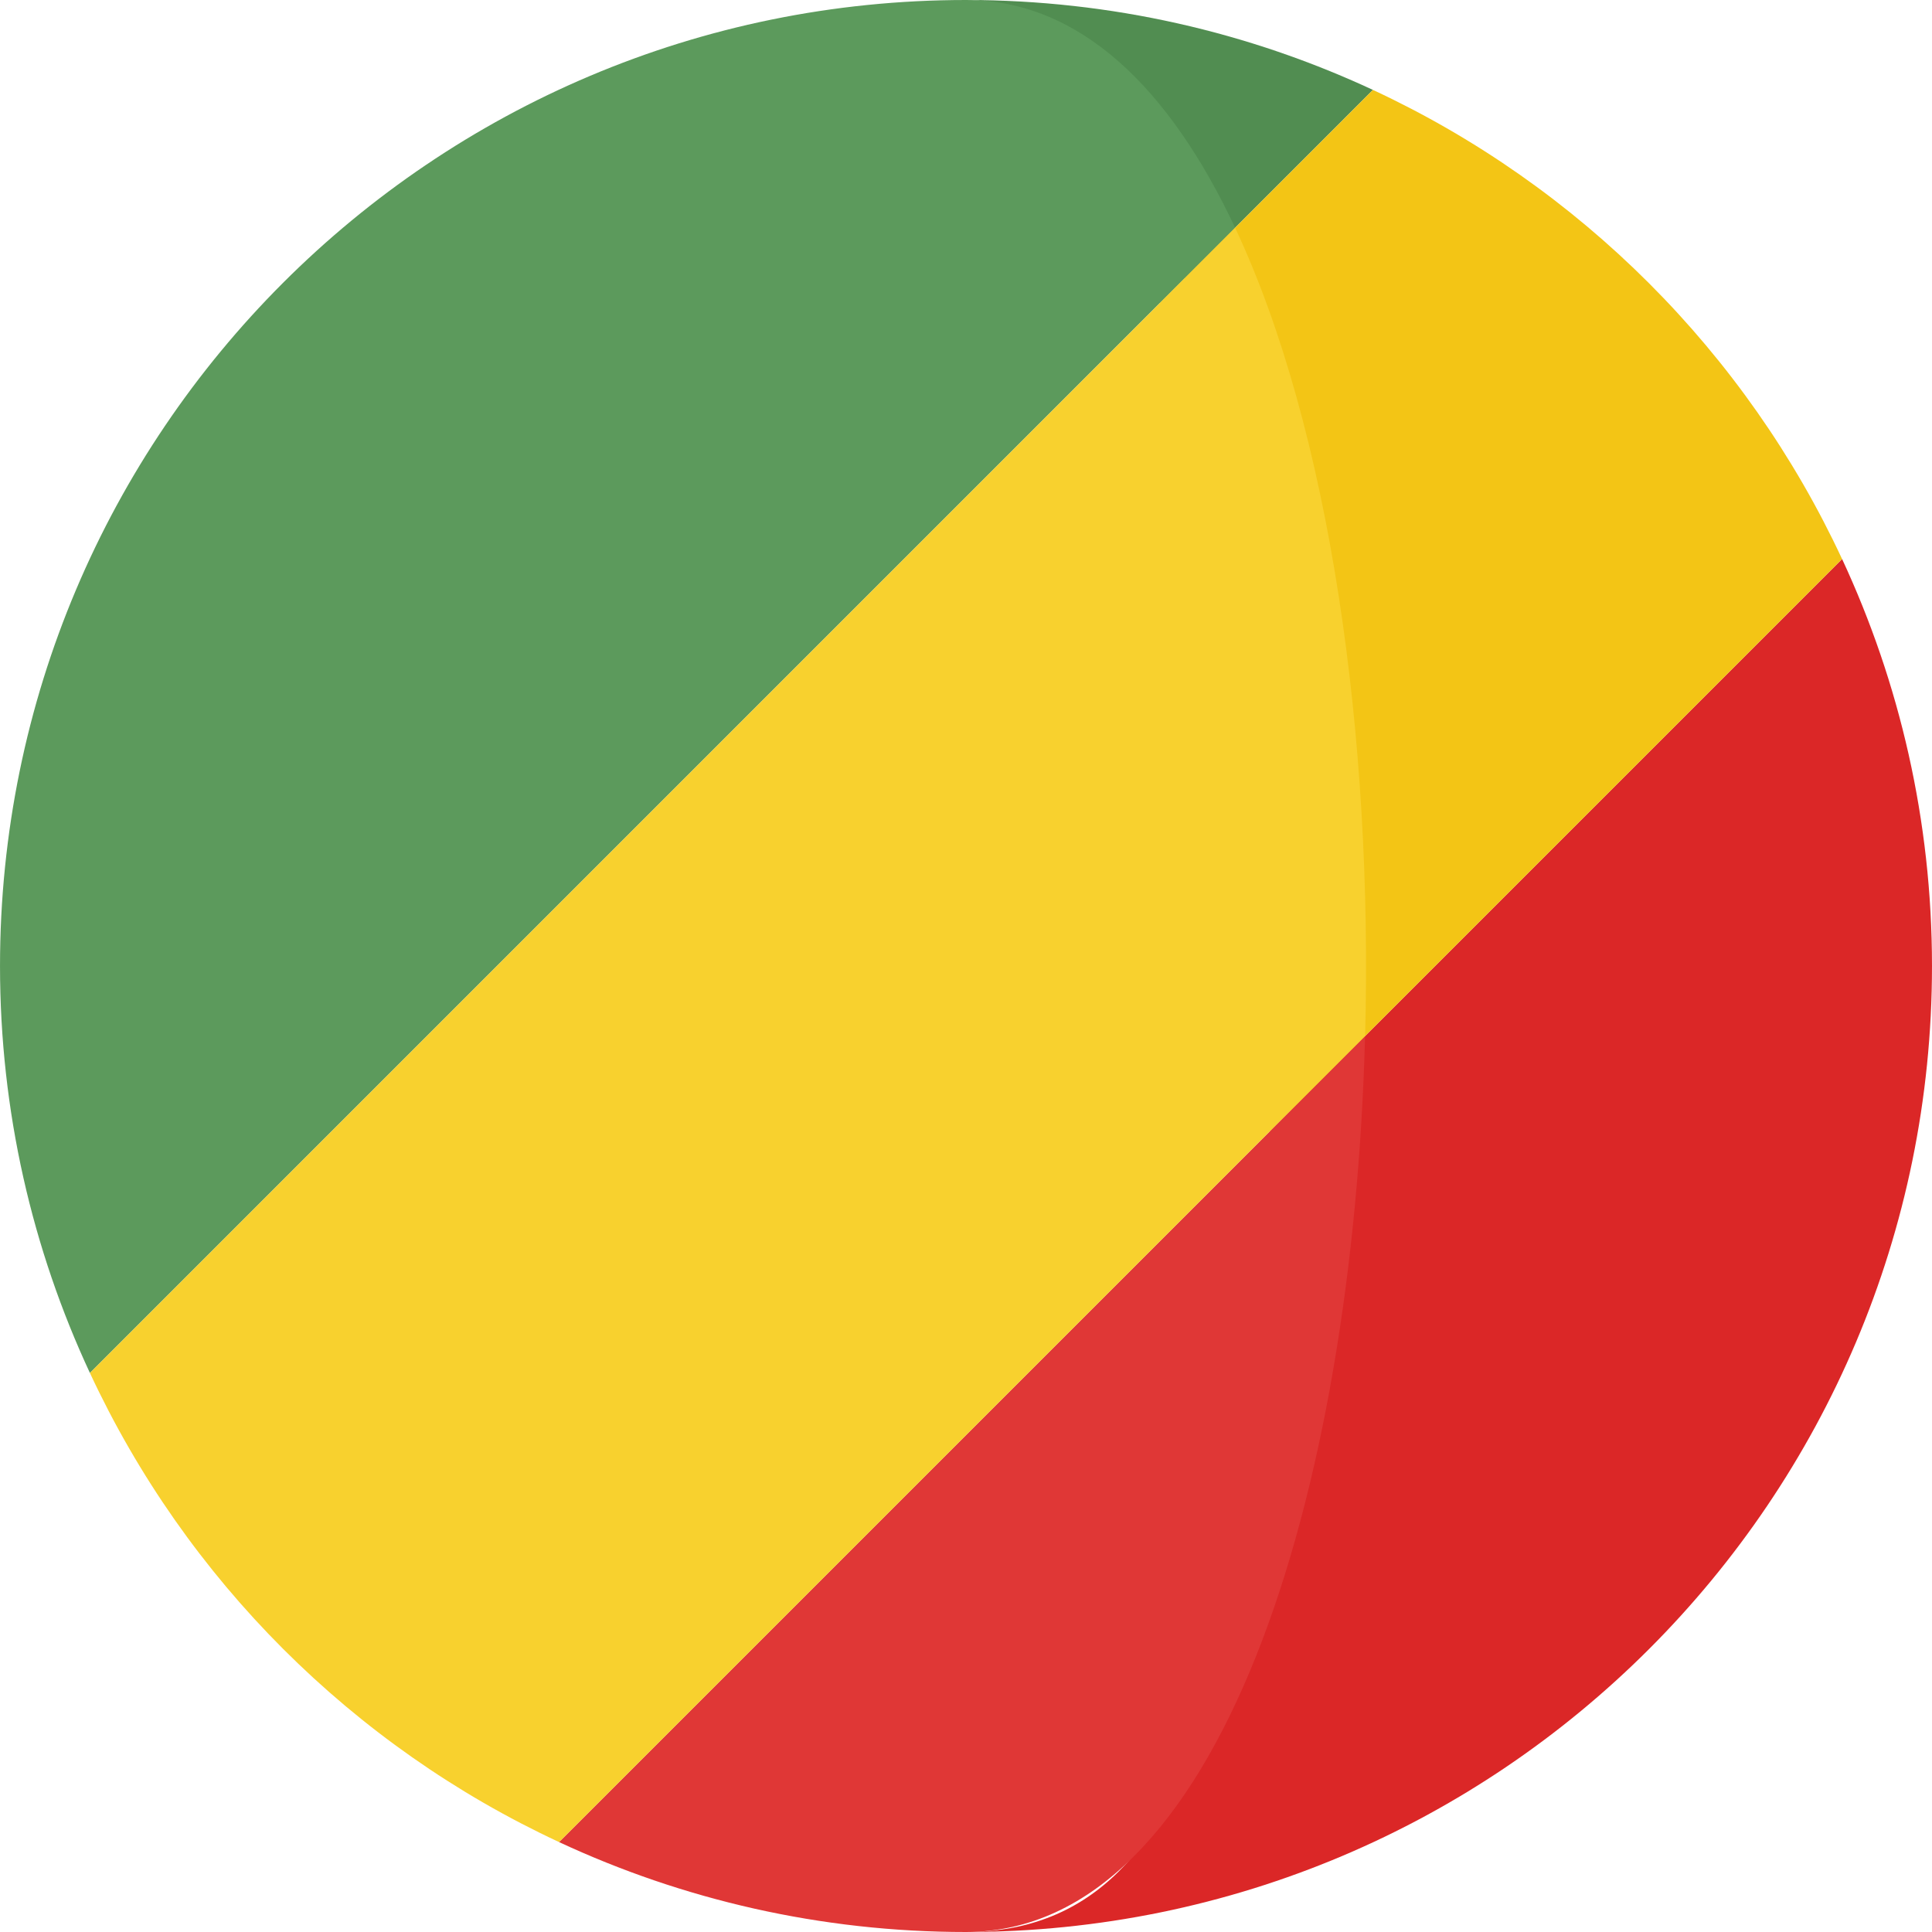
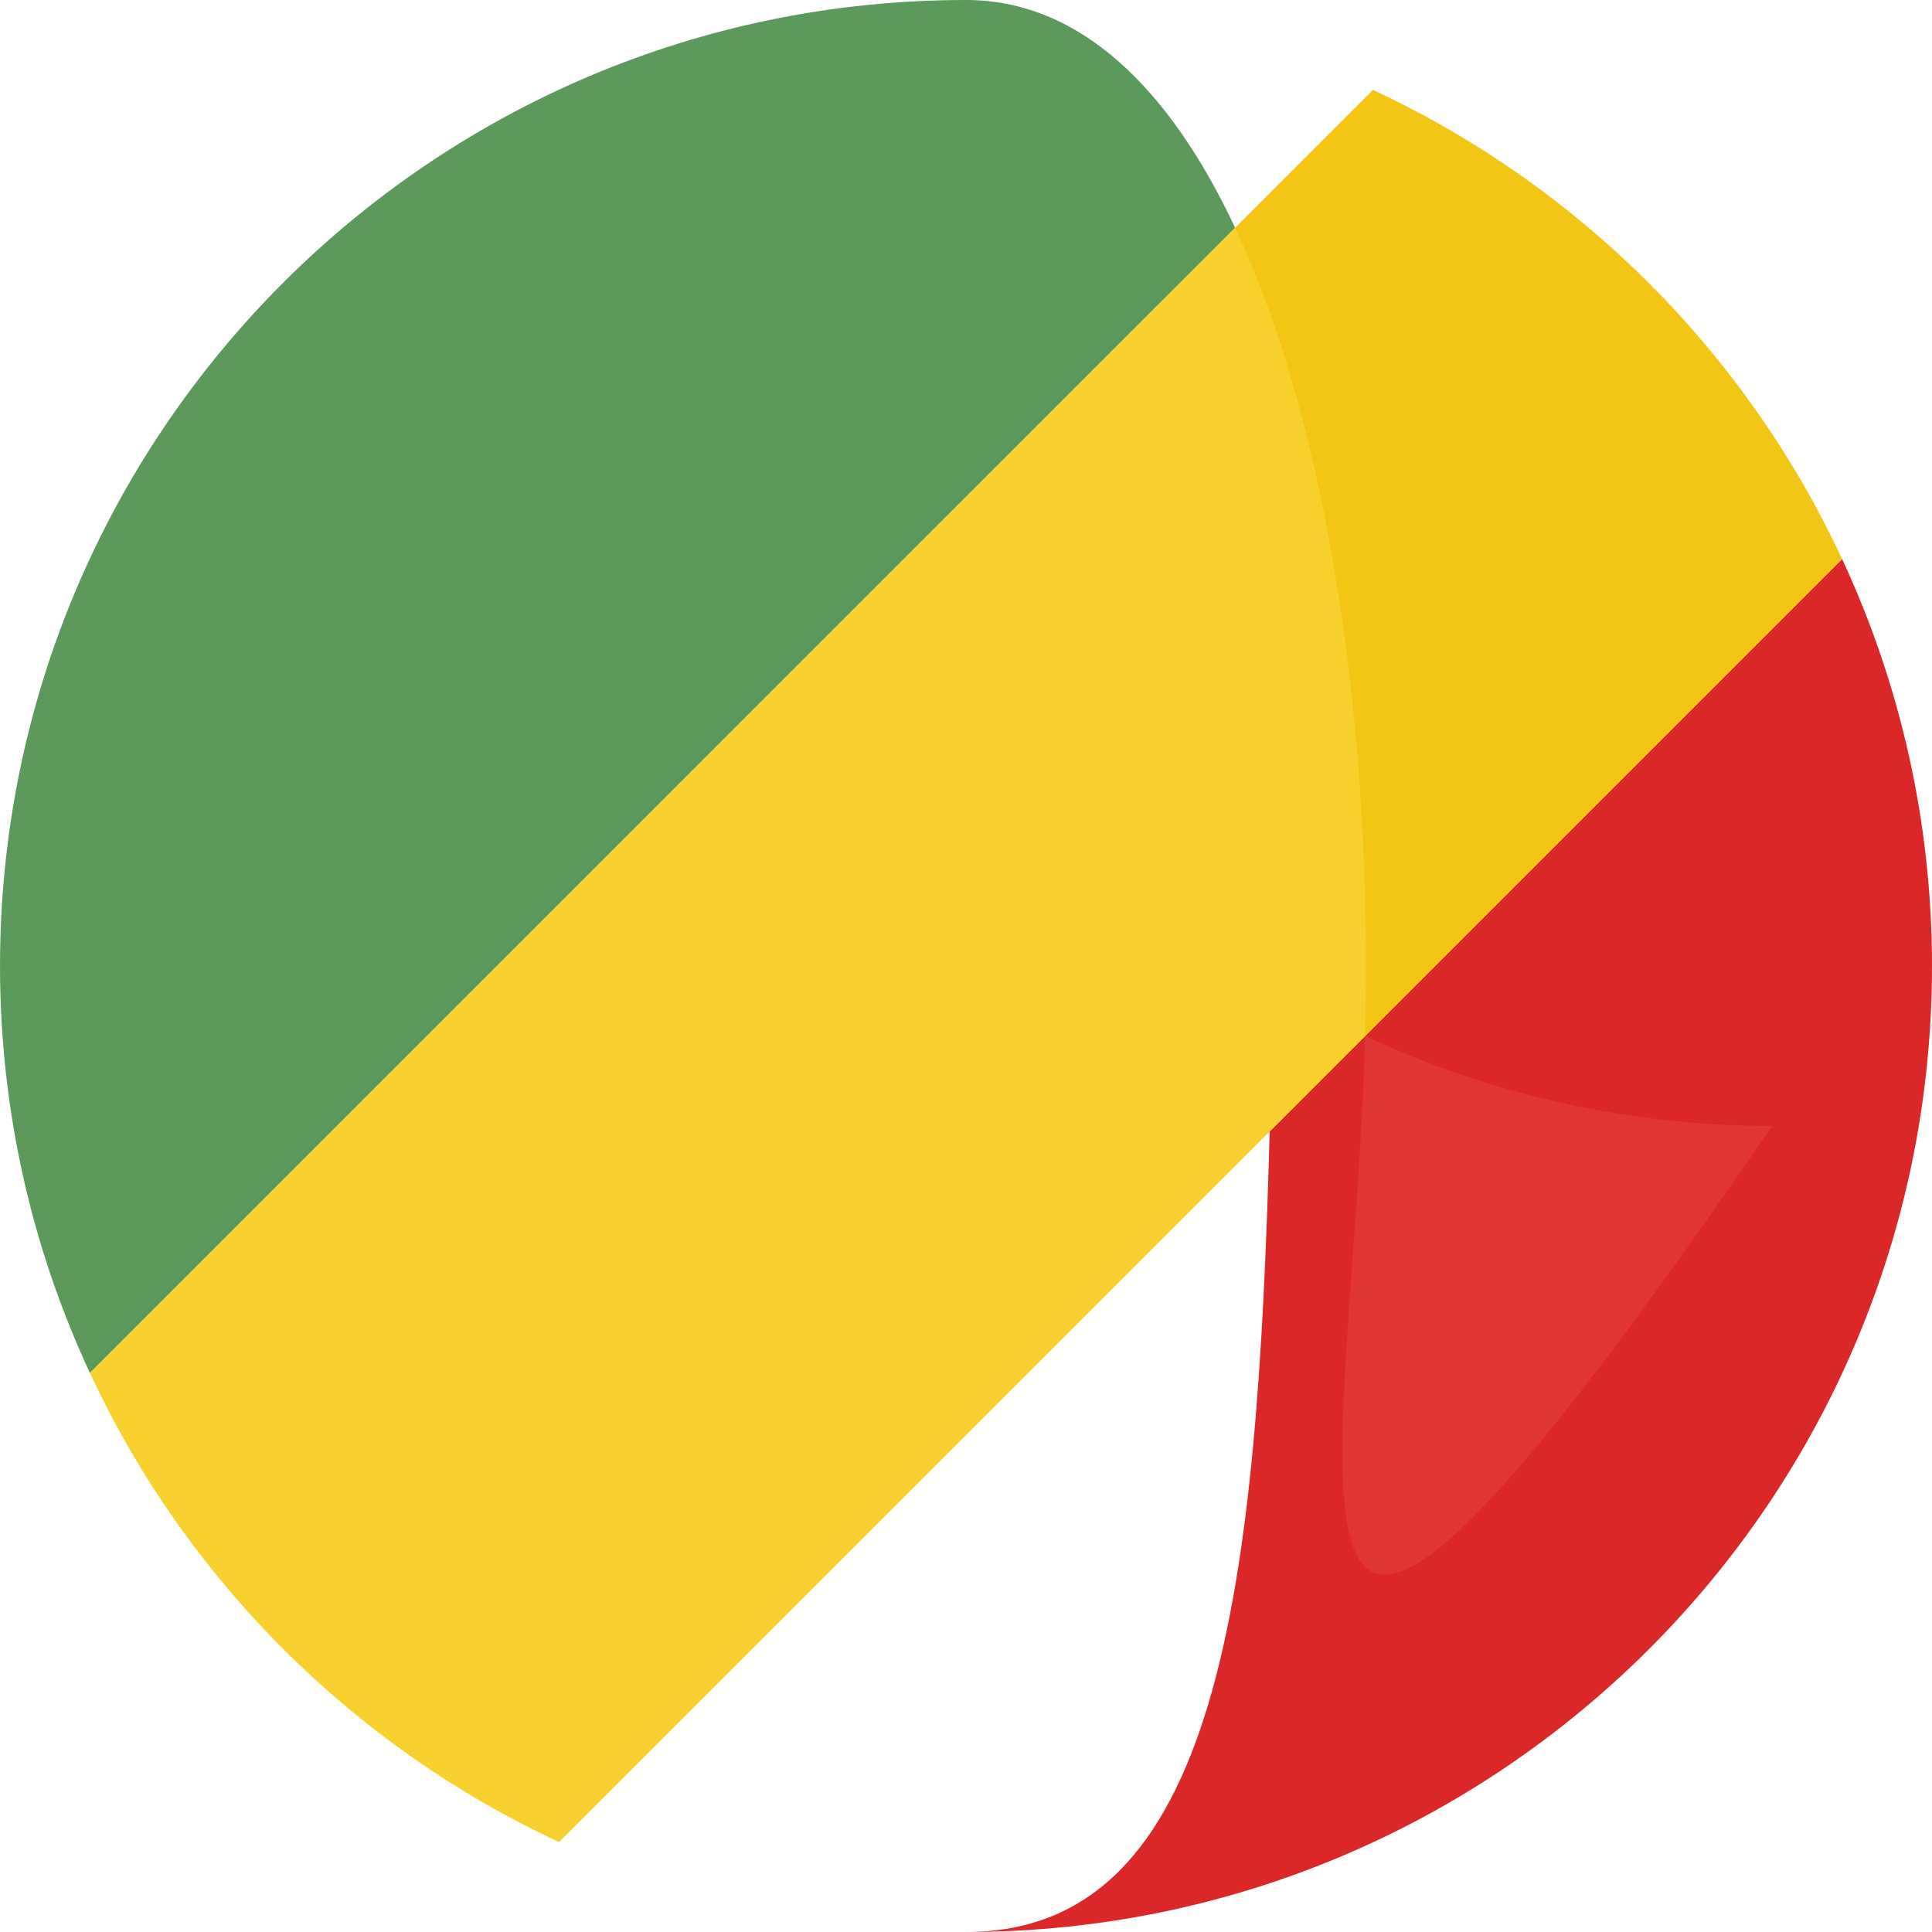
<svg xmlns="http://www.w3.org/2000/svg" height="800px" width="800px" version="1.1" id="Capa_1" viewBox="0 0 473.681 473.681" xml:space="preserve">
-   <path style="fill:#518D51;" d="M290.388,68.277l46.225-46.232C306.289,7.935,272.493,0,236.833,0  C264.825,0,274.372,34.176,290.388,68.277z" />
  <path style="fill:#DB2727;" d="M451.639,137.063L311.292,277.409c-3.01,112.427-12.221,196.268-74.455,196.268  c130.807,0,236.842-106.036,236.842-236.835C473.68,201.185,465.747,167.398,451.639,137.063z" />
  <path style="fill:#F3C515;" d="M316.281,272.428l135.354-135.361c-23.548-50.6-64.422-91.474-115.022-115.022l-52.197,52.208  C307.628,123.675,318.247,199.132,316.281,272.428z" />
  <path style="fill:#5C9A5C;" d="M0.003,236.842c0,35.657,7.924,69.444,22.045,99.779L302.822,55.839  C286.81,21.738,264.825,0,236.838,0C106.039,0,0.003,106.032,0.003,236.842z" />
-   <path style="fill:#E03736;" d="M334.687,254.014L137.066,451.636c30.324,14.117,64.115,22.045,99.772,22.045  C299.075,473.677,331.677,366.441,334.687,254.014z" />
+   <path style="fill:#E03736;" d="M334.687,254.014c30.324,14.117,64.115,22.045,99.772,22.045  C299.075,473.677,331.677,366.441,334.687,254.014z" />
  <path style="fill:#F8D12E;" d="M302.822,55.839L22.048,336.621c23.548,50.6,64.422,91.474,115.022,115.014l197.621-197.621  C336.651,180.719,326.034,105.269,302.822,55.839z" />
</svg>